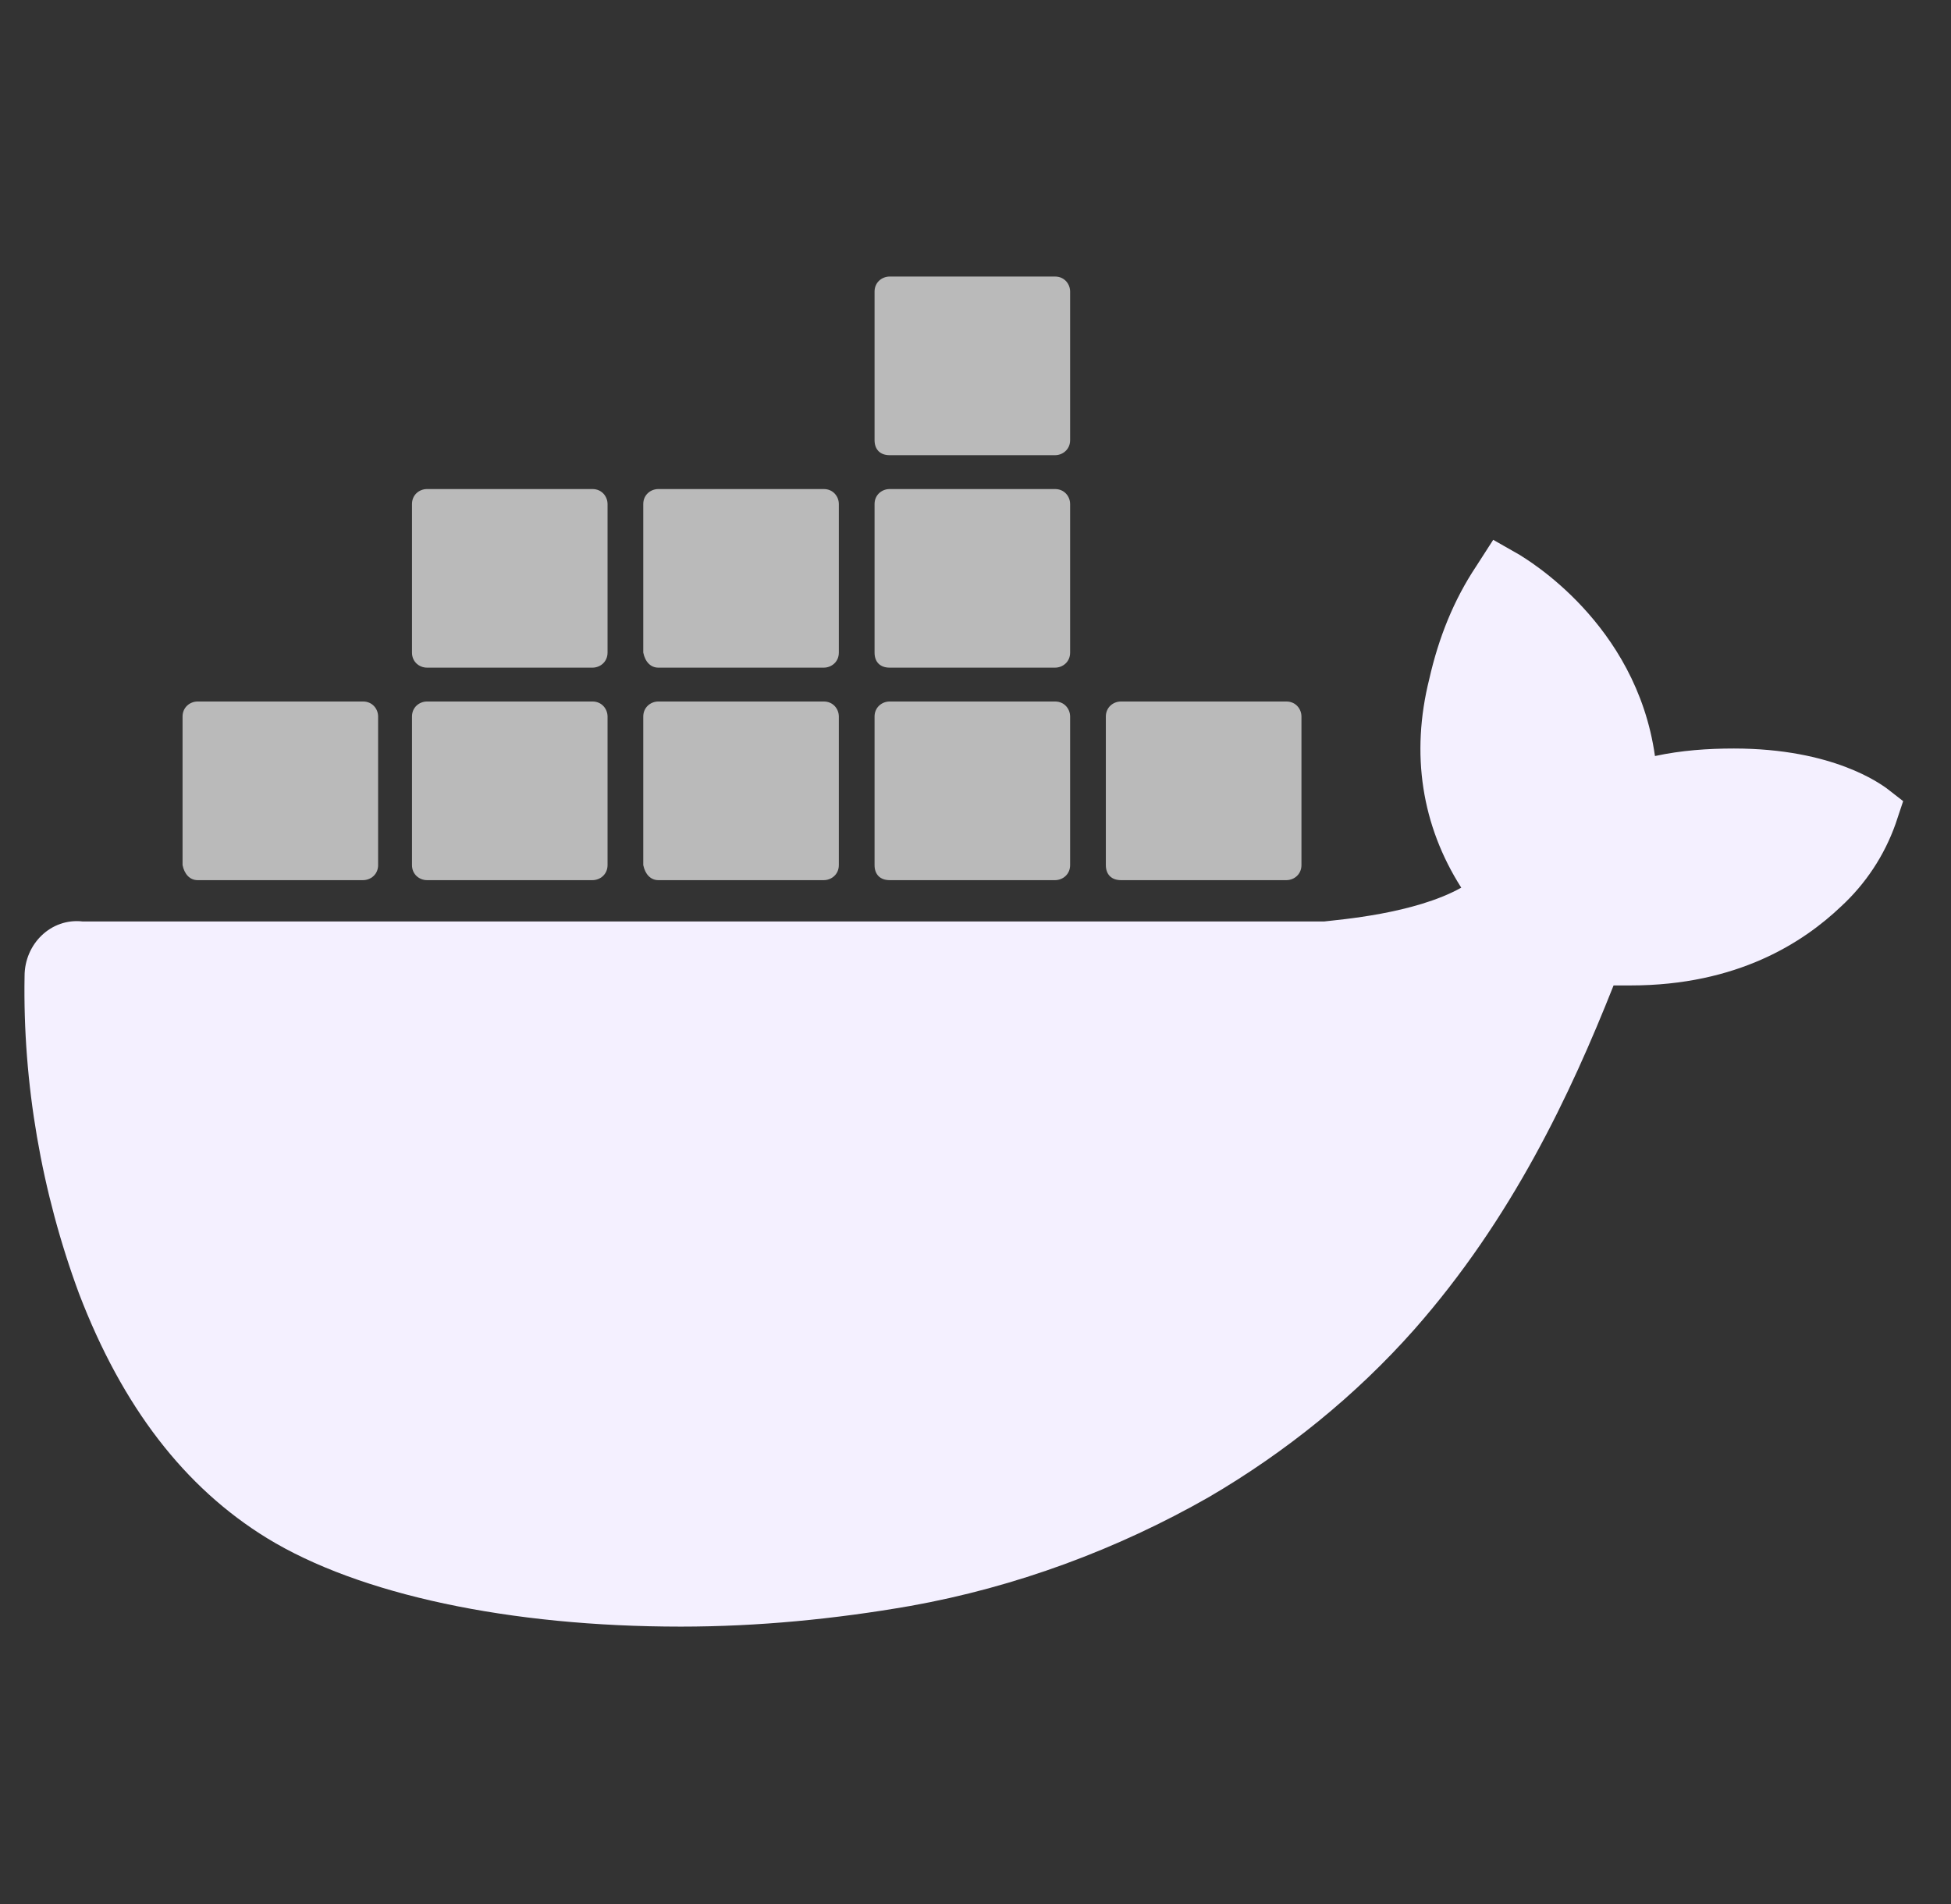
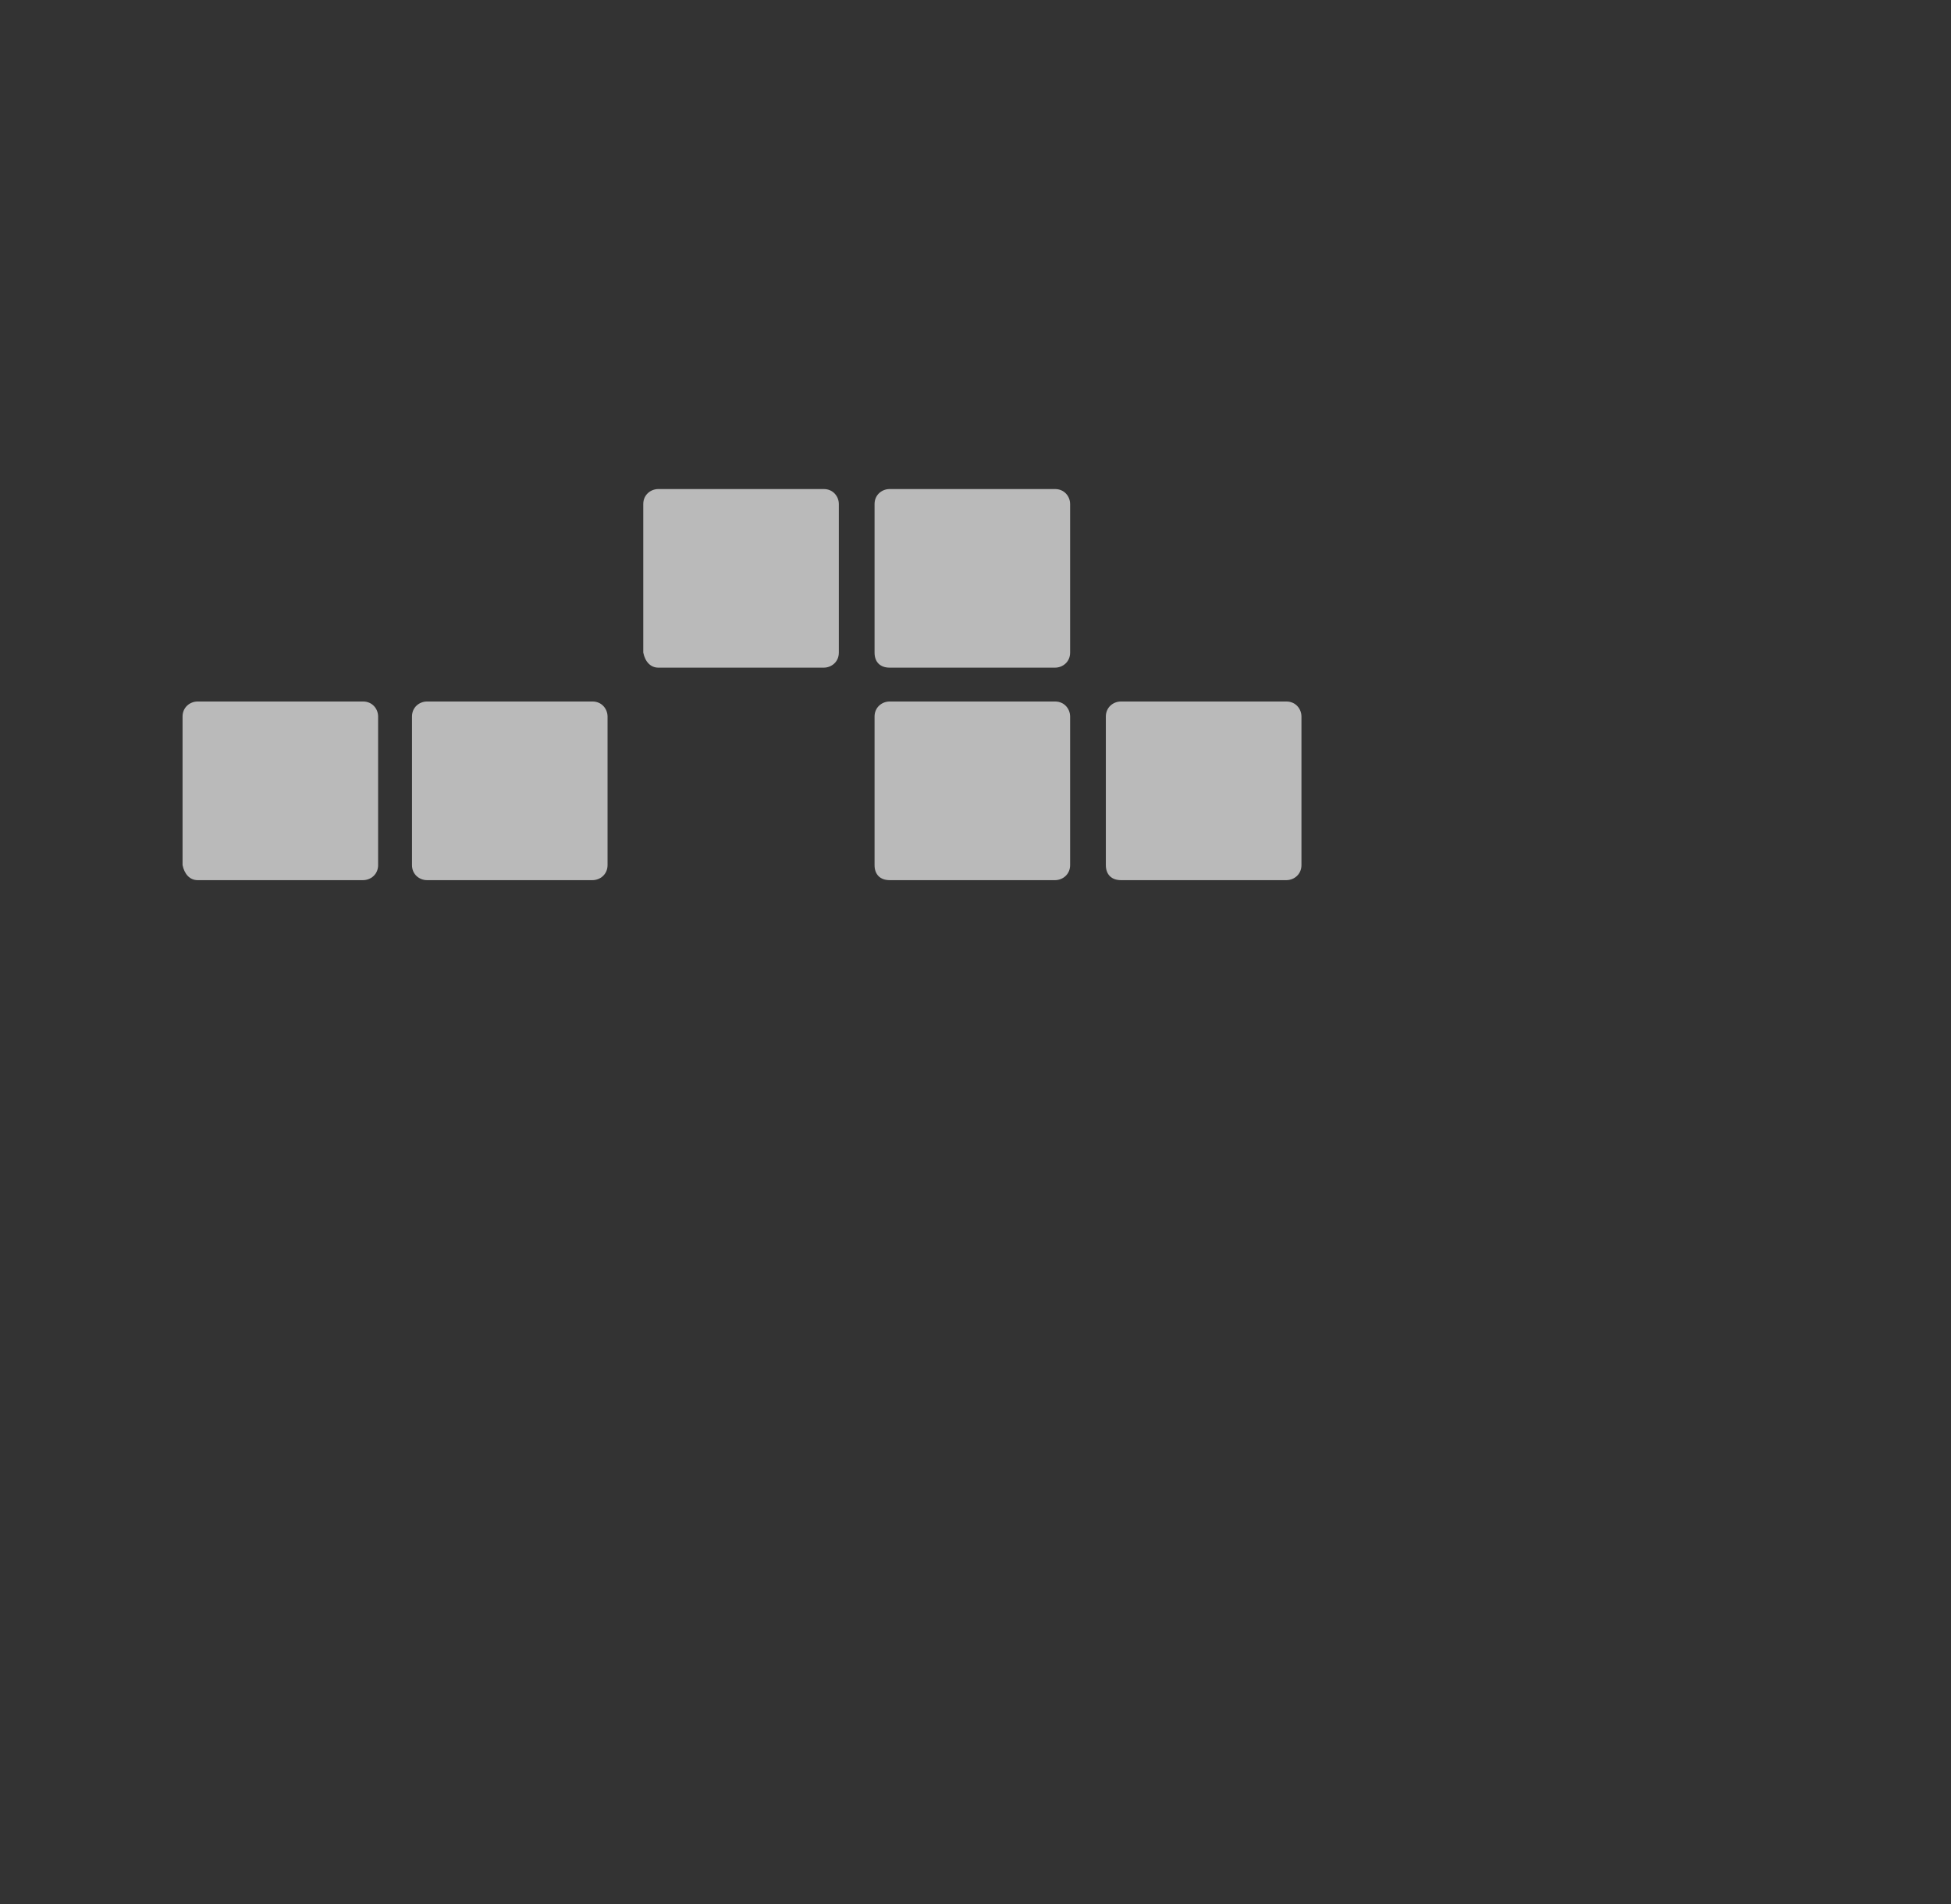
<svg xmlns="http://www.w3.org/2000/svg" width="42" height="41" viewBox="0 0 42 41" fill="none">
  <rect x="0" y="0" width="42" height="41" fill="#333333" stroke="none" />
  <g id="docker" clip-path="url(#clip0_2899_18472)">
-     <path id="Vector" d="M40.606 16.965C40.484 16.884 39.472 16.115 37.327 16.115C36.76 16.115 36.193 16.155 35.627 16.277C35.222 13.403 32.833 12.026 32.712 11.945L32.145 11.622L31.781 12.188C31.295 12.917 30.971 13.727 30.769 14.617C30.364 16.236 30.607 17.775 31.457 19.111C30.445 19.677 28.826 19.799 28.502 19.839H1.784C1.096 19.758 0.529 20.325 0.529 21.013C0.488 23.321 0.893 25.669 1.703 27.855C2.634 30.284 3.97 32.024 5.751 33.117C7.735 34.332 10.973 35.02 14.657 35.02C16.317 35.02 17.976 34.858 19.596 34.575C21.863 34.17 24.049 33.36 26.032 32.227C27.692 31.255 29.19 30.041 30.445 28.624C32.55 26.235 33.805 23.564 34.736 21.216H35.1C37.408 21.216 38.825 20.285 39.634 19.515C40.16 19.03 40.565 18.422 40.808 17.734L40.97 17.248L40.606 16.965Z" fill="#F4F0FF" />
    <path id="Vector_2" d="M4.254 18.949H7.816C7.978 18.949 8.14 18.827 8.14 18.625V15.427C8.14 15.265 8.019 15.103 7.816 15.103H4.254C4.092 15.103 3.93 15.225 3.93 15.427V18.625C3.971 18.827 4.092 18.949 4.254 18.949Z" fill="#BABABA" />
    <path id="Vector_3" d="M9.192 18.949H12.755C12.917 18.949 13.079 18.827 13.079 18.625V15.427C13.079 15.265 12.957 15.103 12.755 15.103H9.192C9.03 15.103 8.869 15.225 8.869 15.427V18.625C8.869 18.827 9.03 18.949 9.192 18.949Z" fill="#BABABA" />
-     <path id="Vector_4" d="M14.172 18.949H17.734C17.896 18.949 18.058 18.827 18.058 18.625V15.427C18.058 15.265 17.937 15.103 17.734 15.103H14.172C14.01 15.103 13.848 15.225 13.848 15.427V18.625C13.889 18.827 14.01 18.949 14.172 18.949Z" fill="#BABABA" />
    <path id="Vector_5" d="M19.151 18.949H22.713C22.875 18.949 23.037 18.827 23.037 18.625V15.427C23.037 15.265 22.916 15.103 22.713 15.103H19.151C18.989 15.103 18.827 15.225 18.827 15.427V18.625C18.827 18.827 18.948 18.949 19.151 18.949Z" fill="#BABABA" />
-     <path id="Vector_6" d="M9.192 14.374H12.755C12.917 14.374 13.079 14.253 13.079 14.05V10.852C13.079 10.691 12.957 10.529 12.755 10.529H9.192C9.03 10.529 8.869 10.65 8.869 10.852V14.05C8.869 14.253 9.03 14.374 9.192 14.374Z" fill="#BABABA" />
    <path id="Vector_7" d="M14.172 14.374H17.734C17.896 14.374 18.058 14.253 18.058 14.05V10.852C18.058 10.691 17.937 10.529 17.734 10.529H14.172C14.01 10.529 13.848 10.65 13.848 10.852V14.05C13.889 14.253 14.01 14.374 14.172 14.374Z" fill="#BABABA" />
    <path id="Vector_8" d="M19.151 14.374H22.713C22.875 14.374 23.037 14.253 23.037 14.05V10.852C23.037 10.691 22.916 10.529 22.713 10.529H19.151C18.989 10.529 18.827 10.65 18.827 10.852V14.05C18.827 14.253 18.948 14.374 19.151 14.374Z" fill="#BABABA" />
-     <path id="Vector_9" d="M19.151 9.8H22.713C22.875 9.8 23.037 9.678 23.037 9.476V6.278C23.037 6.116 22.916 5.954 22.713 5.954H19.151C18.989 5.954 18.827 6.076 18.827 6.278V9.476C18.827 9.678 18.948 9.8 19.151 9.8Z" fill="#BABABA" />
    <path id="Vector_10" d="M24.13 18.949H27.693C27.855 18.949 28.017 18.827 28.017 18.625V15.427C28.017 15.265 27.895 15.103 27.693 15.103H24.13C23.968 15.103 23.806 15.225 23.806 15.427V18.625C23.806 18.827 23.928 18.949 24.13 18.949Z" fill="#BABABA" />
  </g>
  <defs>
    <clipPath id="clip0_2899_18472">
      <rect width="40.482" height="40.482" fill="white" transform="translate(0.53 0.327)" />
    </clipPath>
  </defs>
</svg>